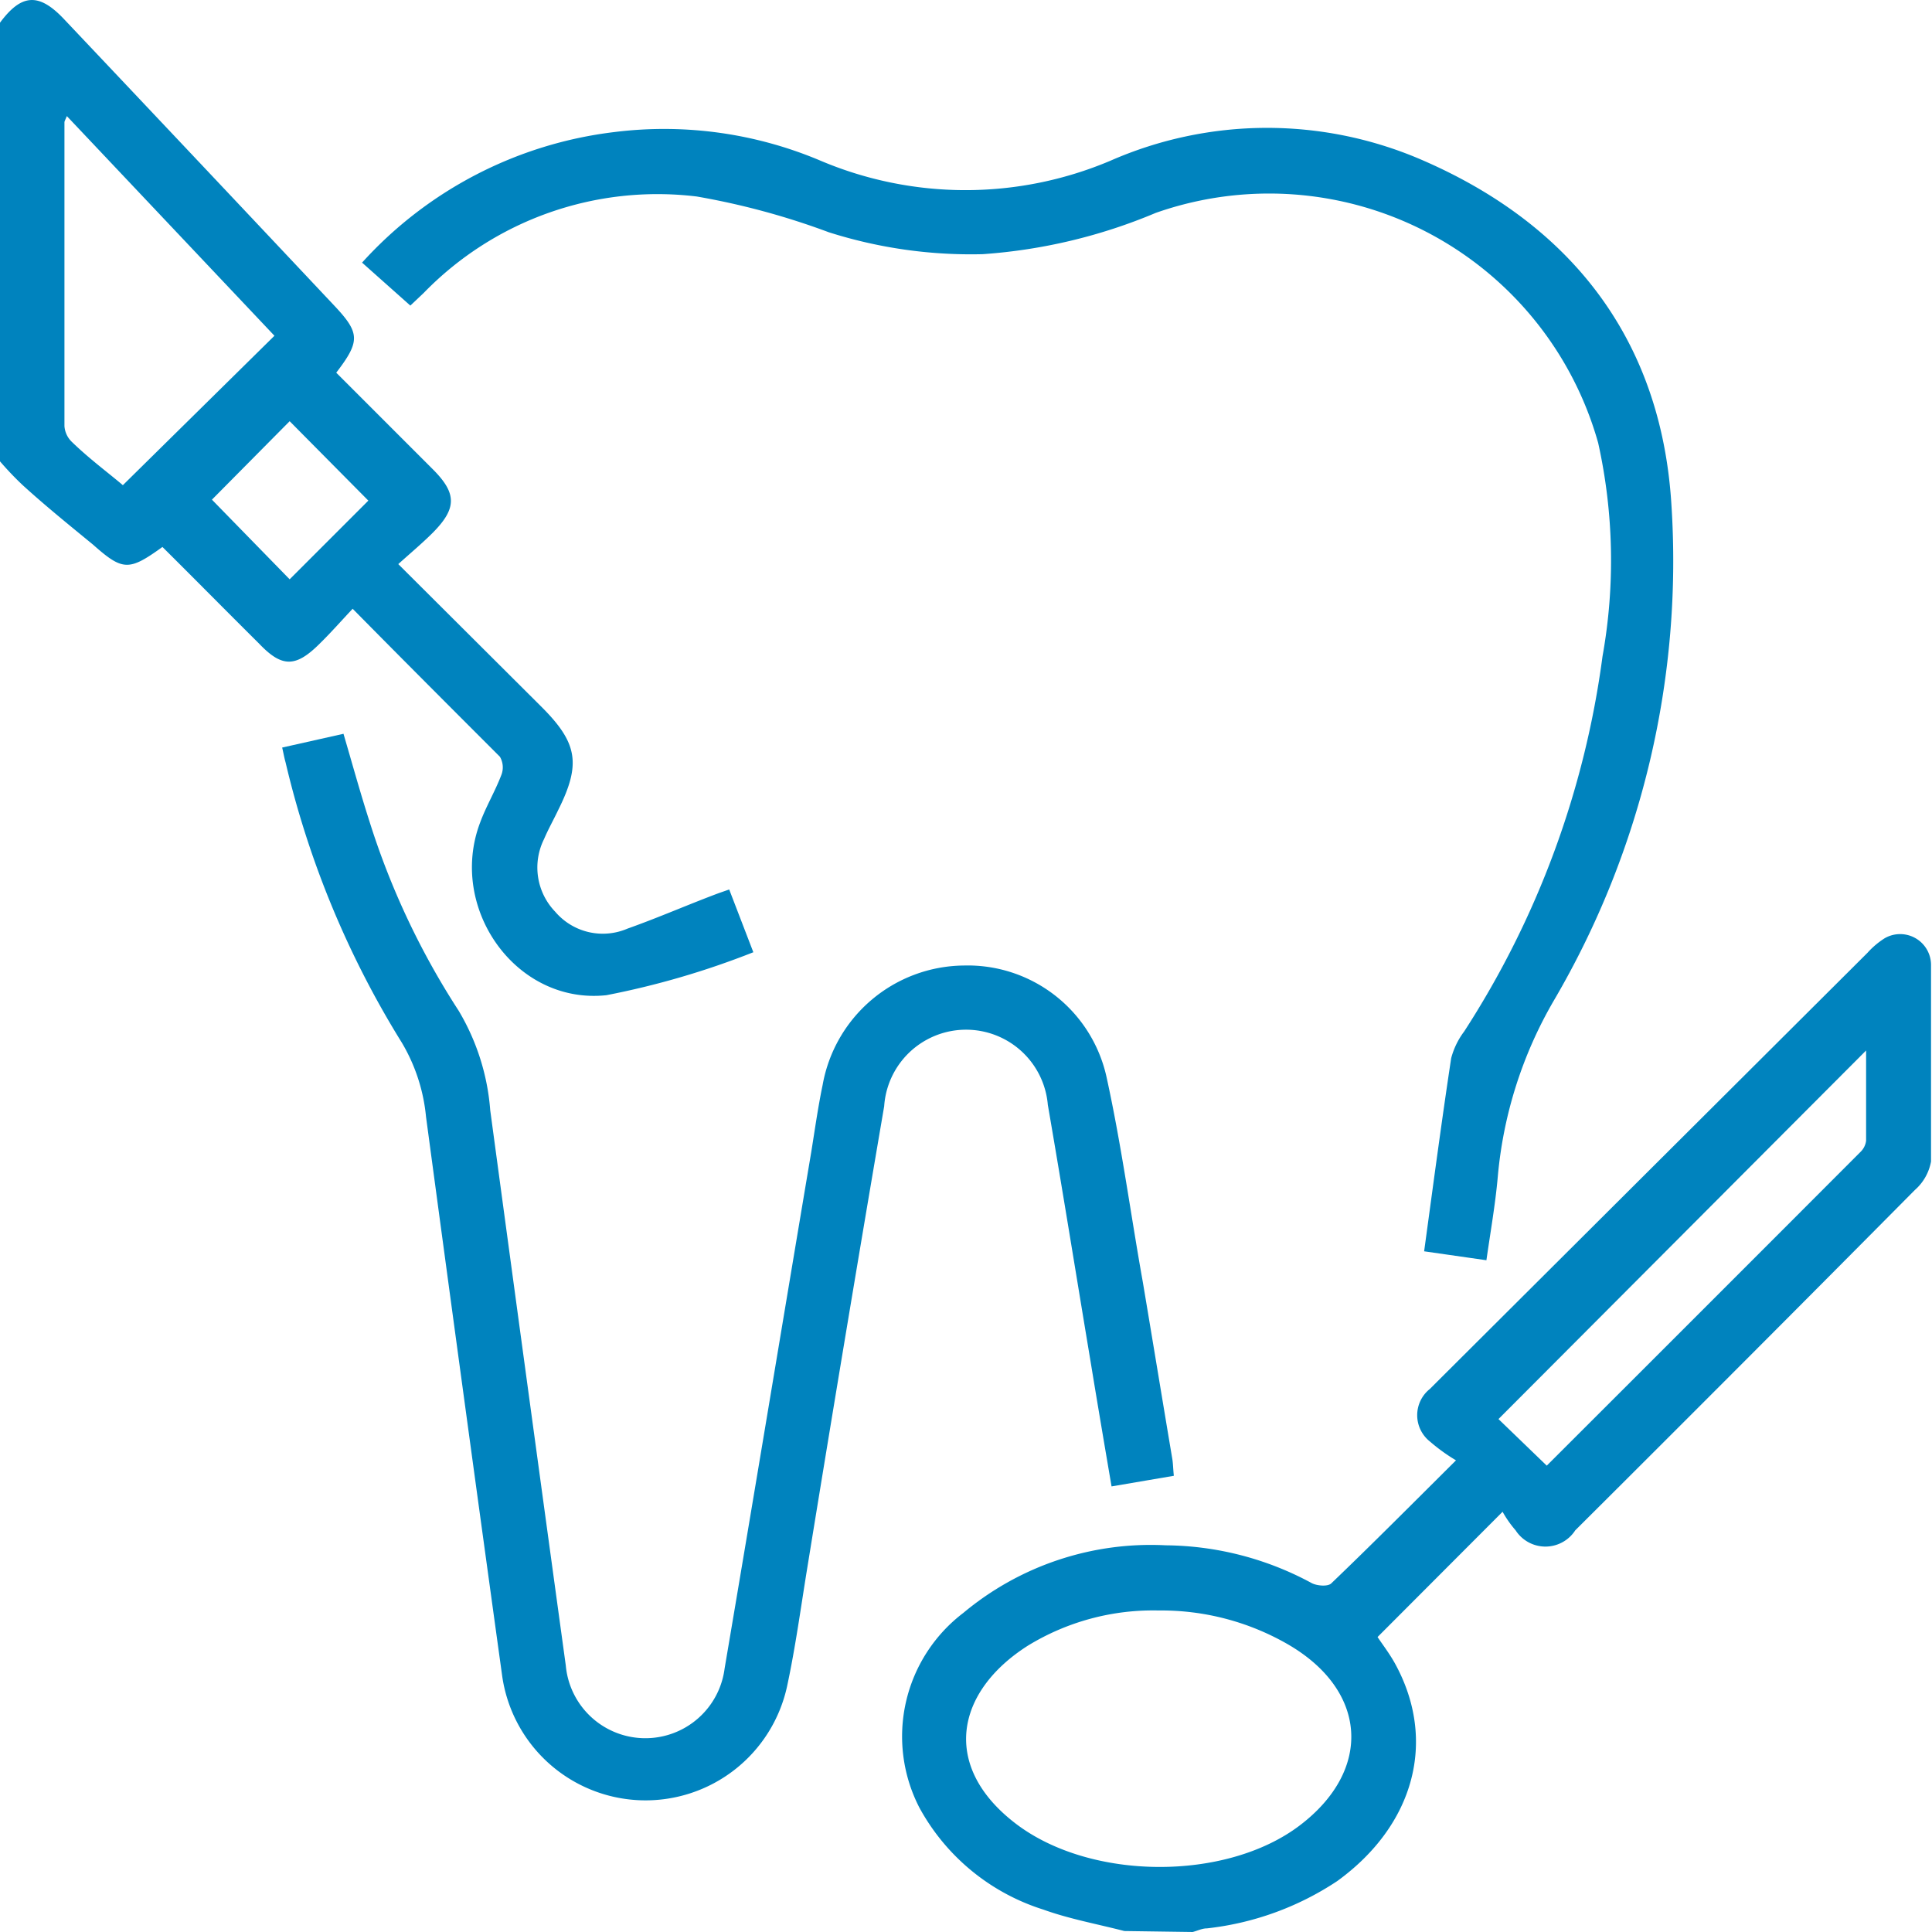
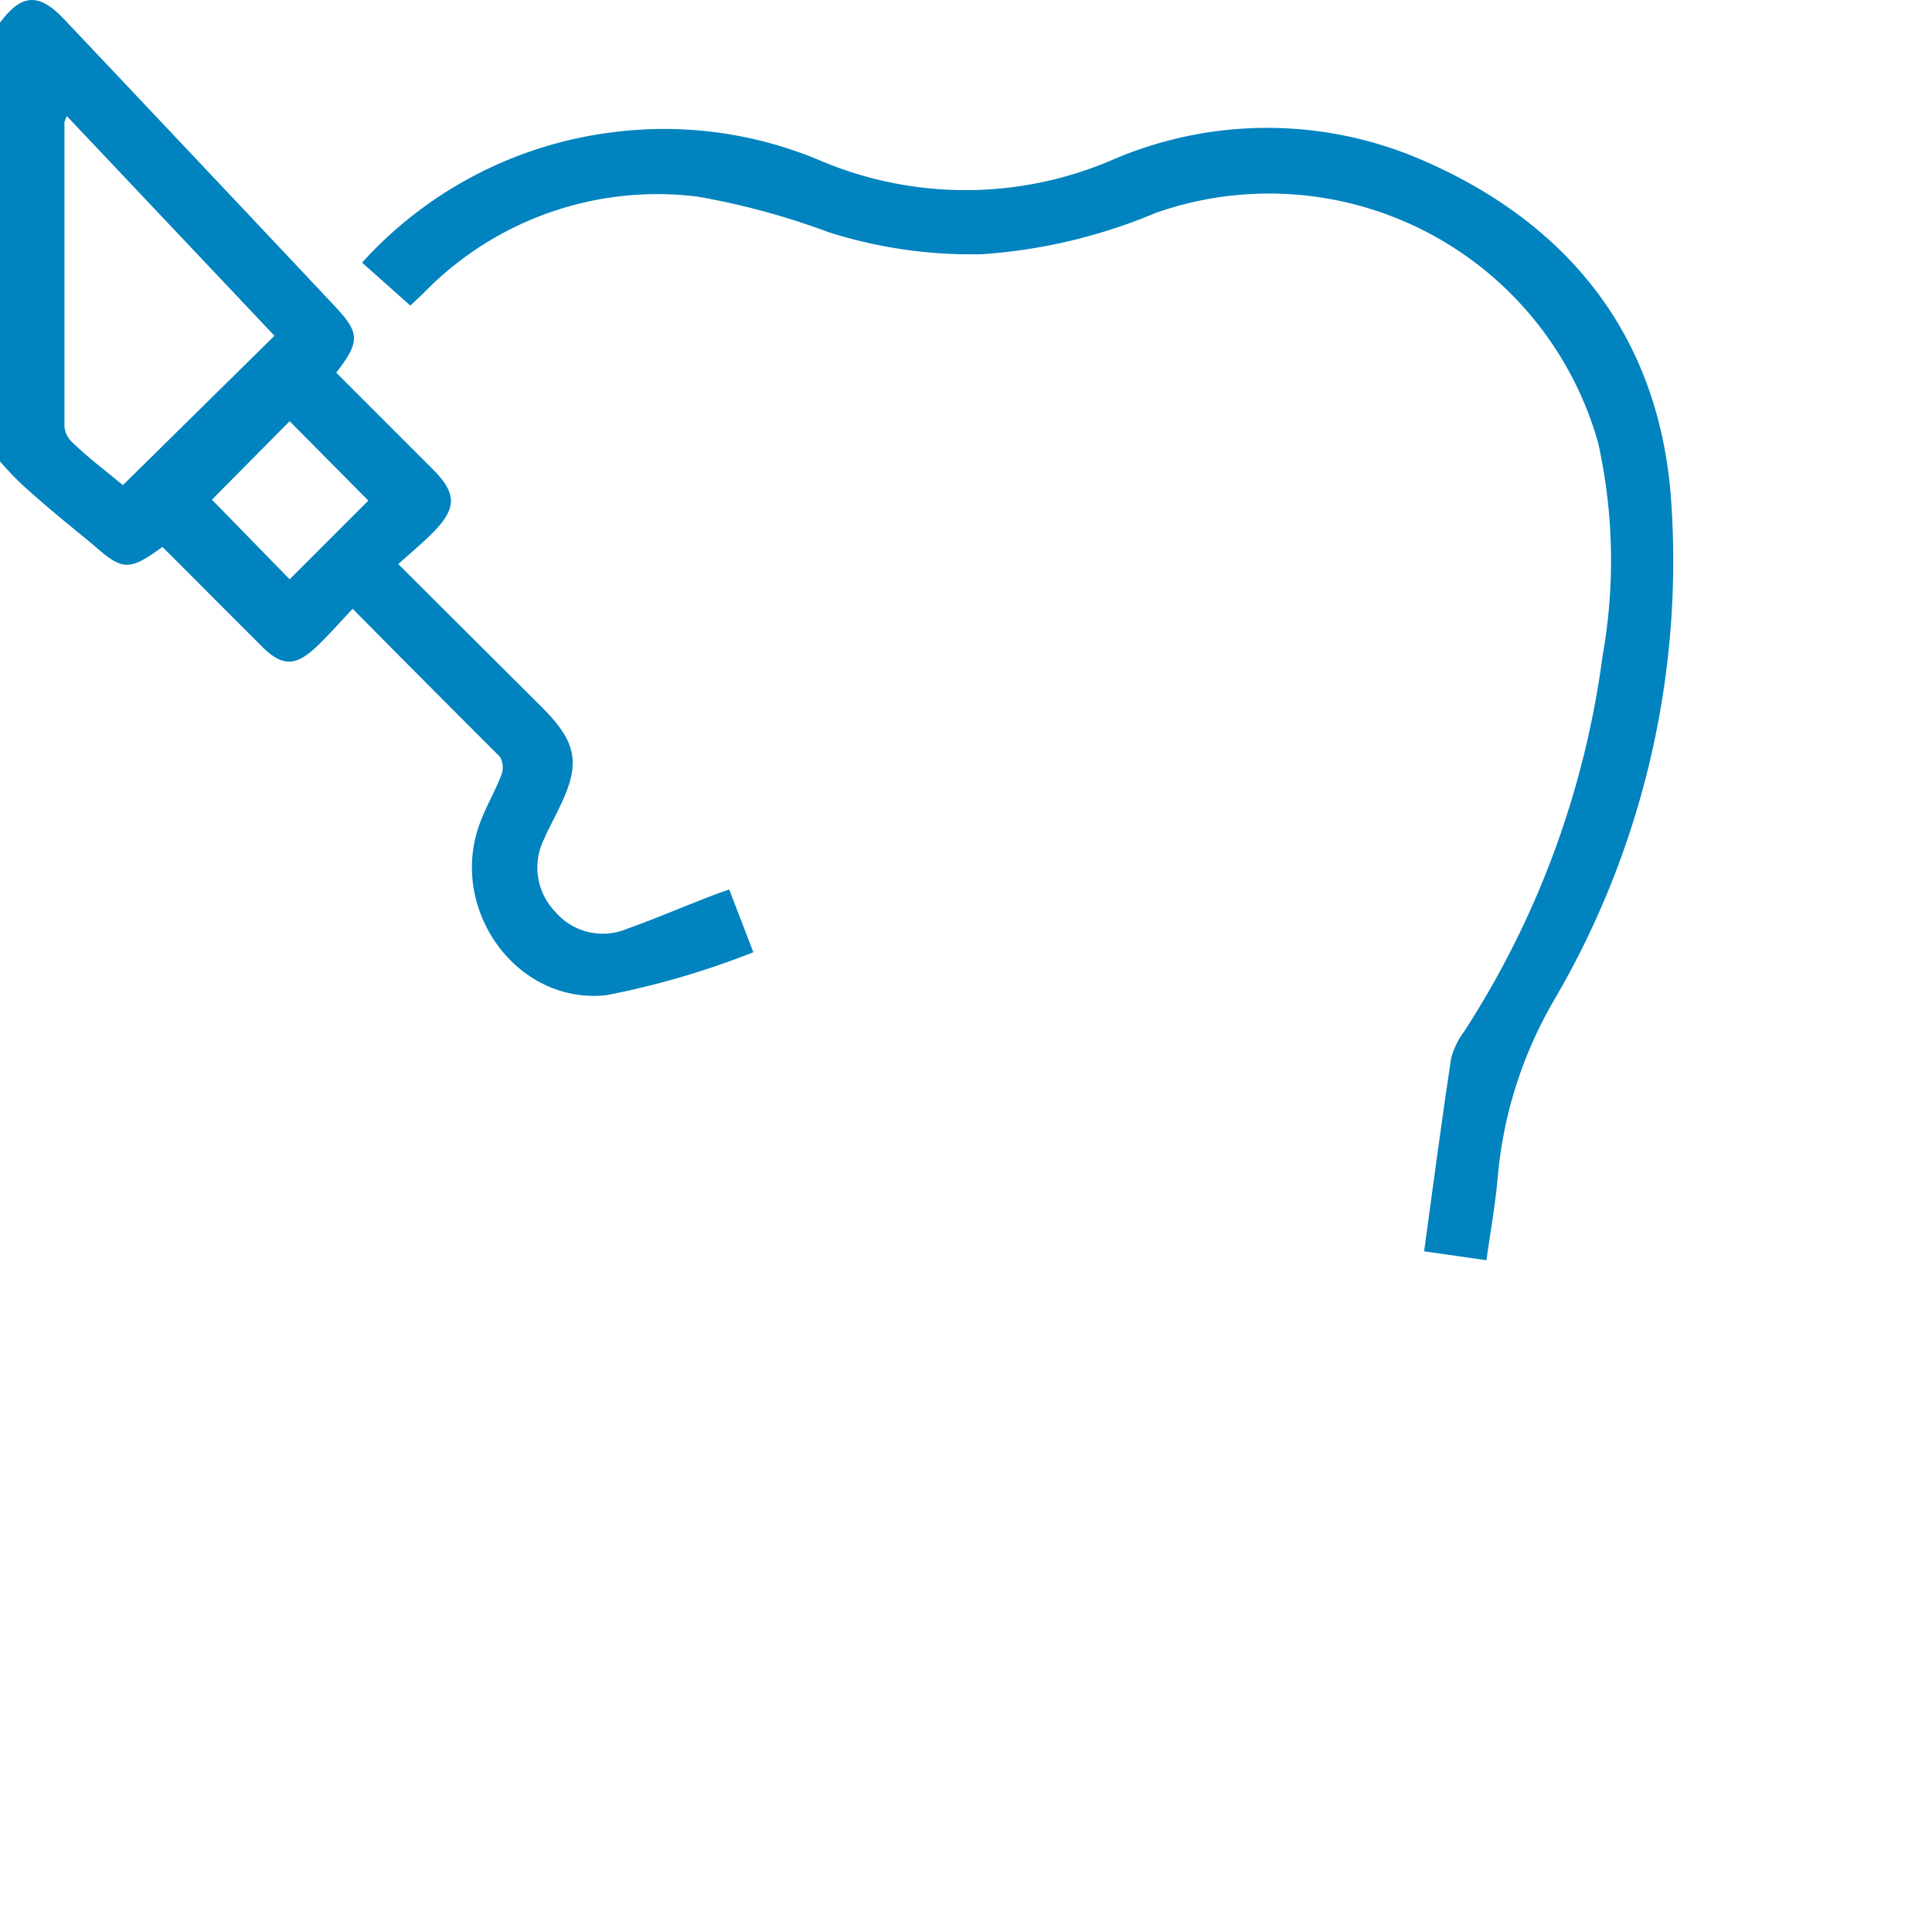
<svg xmlns="http://www.w3.org/2000/svg" viewBox="0 0 80.04 80.04">
  <defs>
    <style>.cls-1{fill:#0083be;}</style>
  </defs>
  <g id="Layer_2" data-name="Layer 2">
    <g id="Layer_1-2" data-name="Layer 1">
      <g id="Restauração">
-         <path class="cls-1" d="M46.58,80c-1.12-.29-2.28-.5-3.36-.89a8.88,8.88,0,0,1-5.13-4.22,6.43,6.43,0,0,1,1.82-8.07,12.11,12.11,0,0,1,8.39-2.8,12.91,12.91,0,0,1,6.05,1.57c.22.11.67.15.81,0,1.67-1.6,3.3-3.24,5.16-5.09a7.54,7.54,0,0,1-1.08-.78,1.39,1.39,0,0,1,0-2.18l.28-.28L77.37,39.47a3.38,3.38,0,0,1,.71-.6A1.28,1.28,0,0,1,80,40c0,2.71,0,5.42,0,8.12a2.06,2.06,0,0,1-.67,1.18q-7,7.06-14.07,14.1a1.47,1.47,0,0,1-2.47,0,4.51,4.51,0,0,1-.54-.77l-5.18,5.19c.2.3.5.69.73,1.11,1.74,3.18.8,6.68-2.4,9A12.16,12.16,0,0,1,50,79.89c-.2,0-.39.1-.59.15ZM48,66.72a9.93,9.93,0,0,0-5.42,1.46c-3,1.91-3.6,5-.5,7.37s8.71,2.39,11.76.08,2.82-5.63-.54-7.54A10.5,10.5,0,0,0,48,66.72Zm16.08-6q6.52-6.51,13-13a.78.78,0,0,0,.23-.46c0-1.26,0-2.53,0-3.74L62.08,58.79Z" />
        <path class="cls-1" d="M0,.94C.89-.26,1.61-.31,2.65.79Q8.23,6.69,13.8,12.61c1.12,1.18,1.14,1.51.13,2.83l4,4c1,1,1,1.62,0,2.63-.44.44-.92.84-1.43,1.3l5.91,5.89c1.53,1.52,1.67,2.39.71,4.31-.19.4-.41.79-.58,1.19A2.64,2.64,0,0,0,23,37.77a2.59,2.59,0,0,0,3,.7c1.27-.45,2.52-1,3.78-1.47l.43-.15,1,2.6a34.3,34.3,0,0,1-6.09,1.78c-3.75.4-6.57-3.61-5.23-7.15.25-.68.63-1.31.89-2a.87.87,0,0,0-.07-.73c-2-2-4-4-6.1-6.13-.48.51-.91,1-1.36,1.44-1,1-1.57,1-2.52,0-1.35-1.34-2.68-2.69-4-4-1.39,1-1.64,1-2.88-.1-1-.82-2-1.63-2.92-2.47a13,13,0,0,1-.95-1ZM5.09,20.1l6.28-6.19-8.6-9.1c-.07.17-.1.21-.1.26,0,4.19,0,8.39,0,12.58a1,1,0,0,0,.3.65C3.69,19,4.44,19.55,5.09,20.1Zm3.69.6L12,24l3.26-3.26L12,17.45Z" />
-         <path class="cls-1" d="M48.63,61.14l-2.58.44c-.3-1.76-.59-3.47-.87-5.18-.59-3.54-1.16-7.09-1.77-10.63a3.4,3.4,0,0,0-6.78.06Q35,55.37,33.45,64.92c-.27,1.65-.49,3.3-.84,4.93A6,6,0,0,1,20.8,69.4Q19.2,57.83,17.65,46.27a7.38,7.38,0,0,0-1-3.07,38.85,38.85,0,0,1-4.82-11.62c-.05-.17-.08-.35-.14-.61l2.54-.57c.37,1.26.7,2.46,1.08,3.64A32,32,0,0,0,19,41.87,9.46,9.46,0,0,1,20.31,46q1.55,11.49,3.13,23a3.31,3.31,0,0,0,6.58.12c1.21-7.13,2.39-14.27,3.59-21.4.15-.93.28-1.86.47-2.77A6,6,0,0,1,39.93,40a5.89,5.89,0,0,1,5.91,4.61c.62,2.82,1,5.68,1.51,8.53.41,2.44.81,4.88,1.22,7.32C48.6,60.66,48.6,60.84,48.63,61.14Z" />
        <path class="cls-1" d="M17,12.66l-2-1.78A16.79,16.79,0,0,1,25.46,5.47,16.62,16.62,0,0,1,34,6.66a15.4,15.4,0,0,0,12,0A16.15,16.15,0,0,1,58.8,6.58c6.26,2.67,10,7.45,10.44,14.26a36,36,0,0,1-4.86,20.6,17.57,17.57,0,0,0-2.33,7.32c-.1,1.13-.3,2.26-.47,3.45L59,51.84c.37-2.71.72-5.36,1.12-8a3.18,3.18,0,0,1,.54-1.11,37.66,37.66,0,0,0,5.73-15.54,22.49,22.49,0,0,0-.18-8.84A14.16,14.16,0,0,0,47.88,8.82a22.44,22.44,0,0,1-7.17,1.71,19.41,19.41,0,0,1-6.38-.91,30.57,30.57,0,0,0-5.47-1.48,13.5,13.5,0,0,0-11.31,4Z" />
      </g>
    </g>
  </g>
</svg>